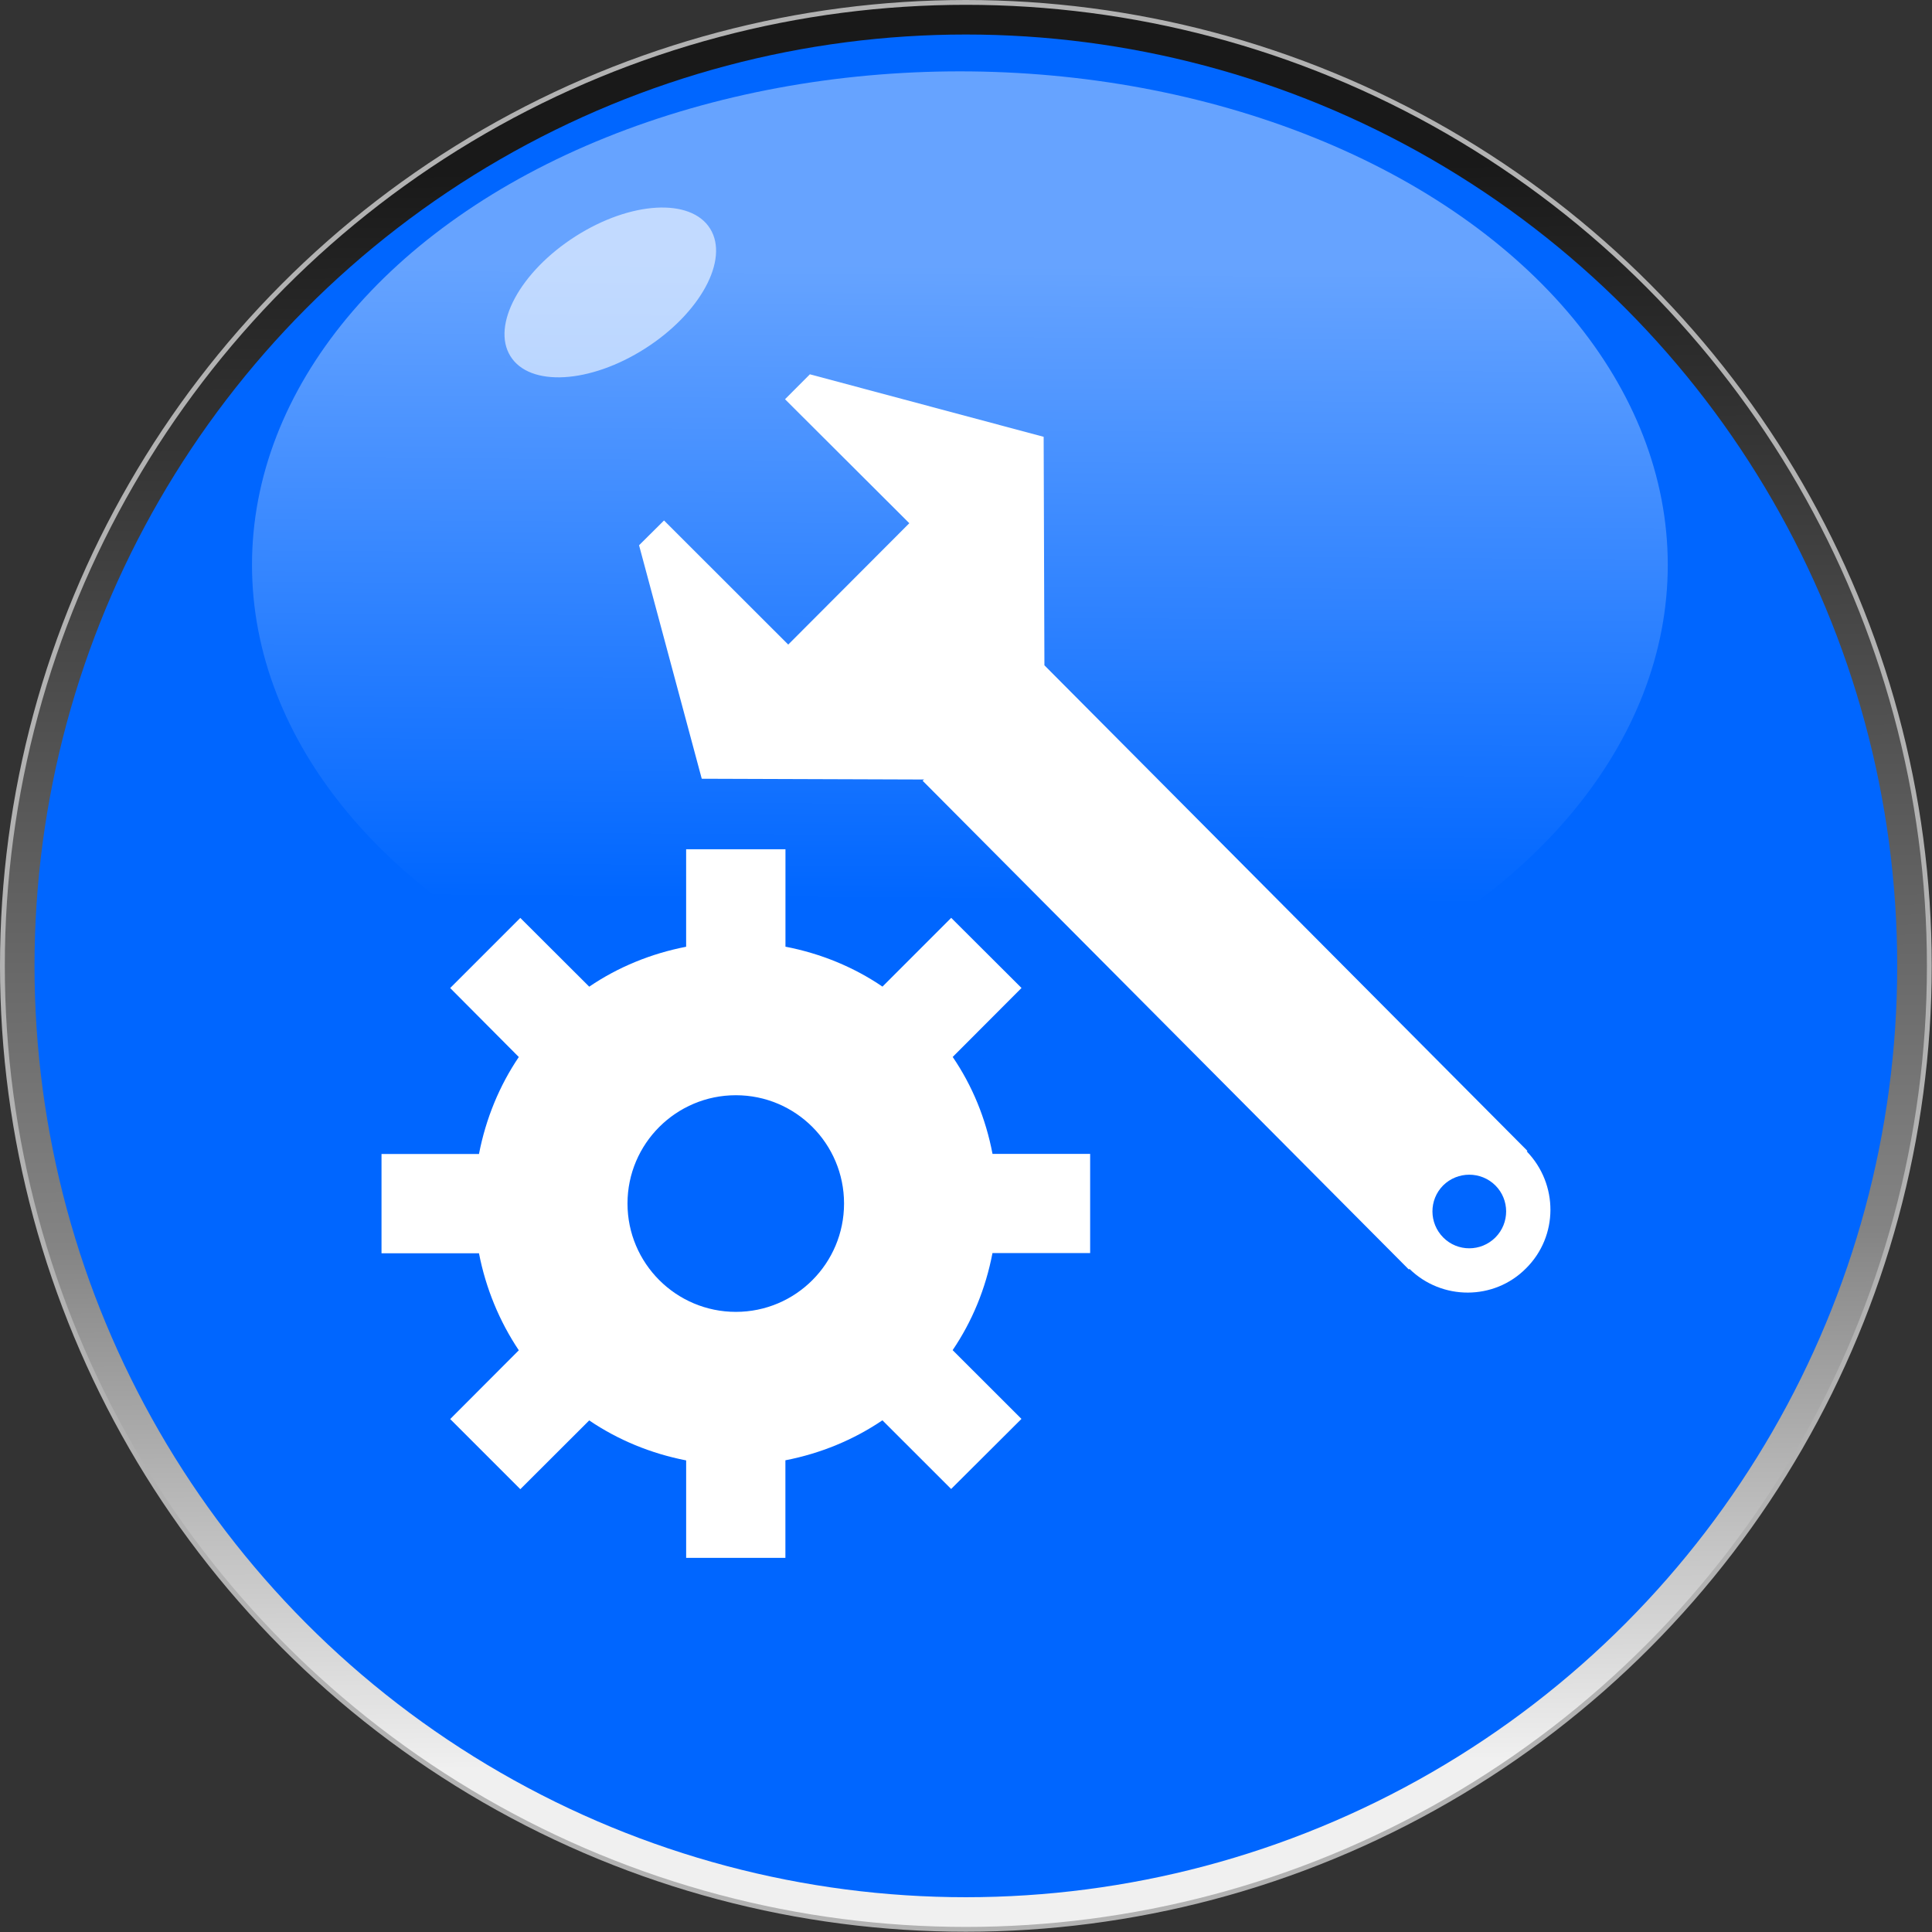
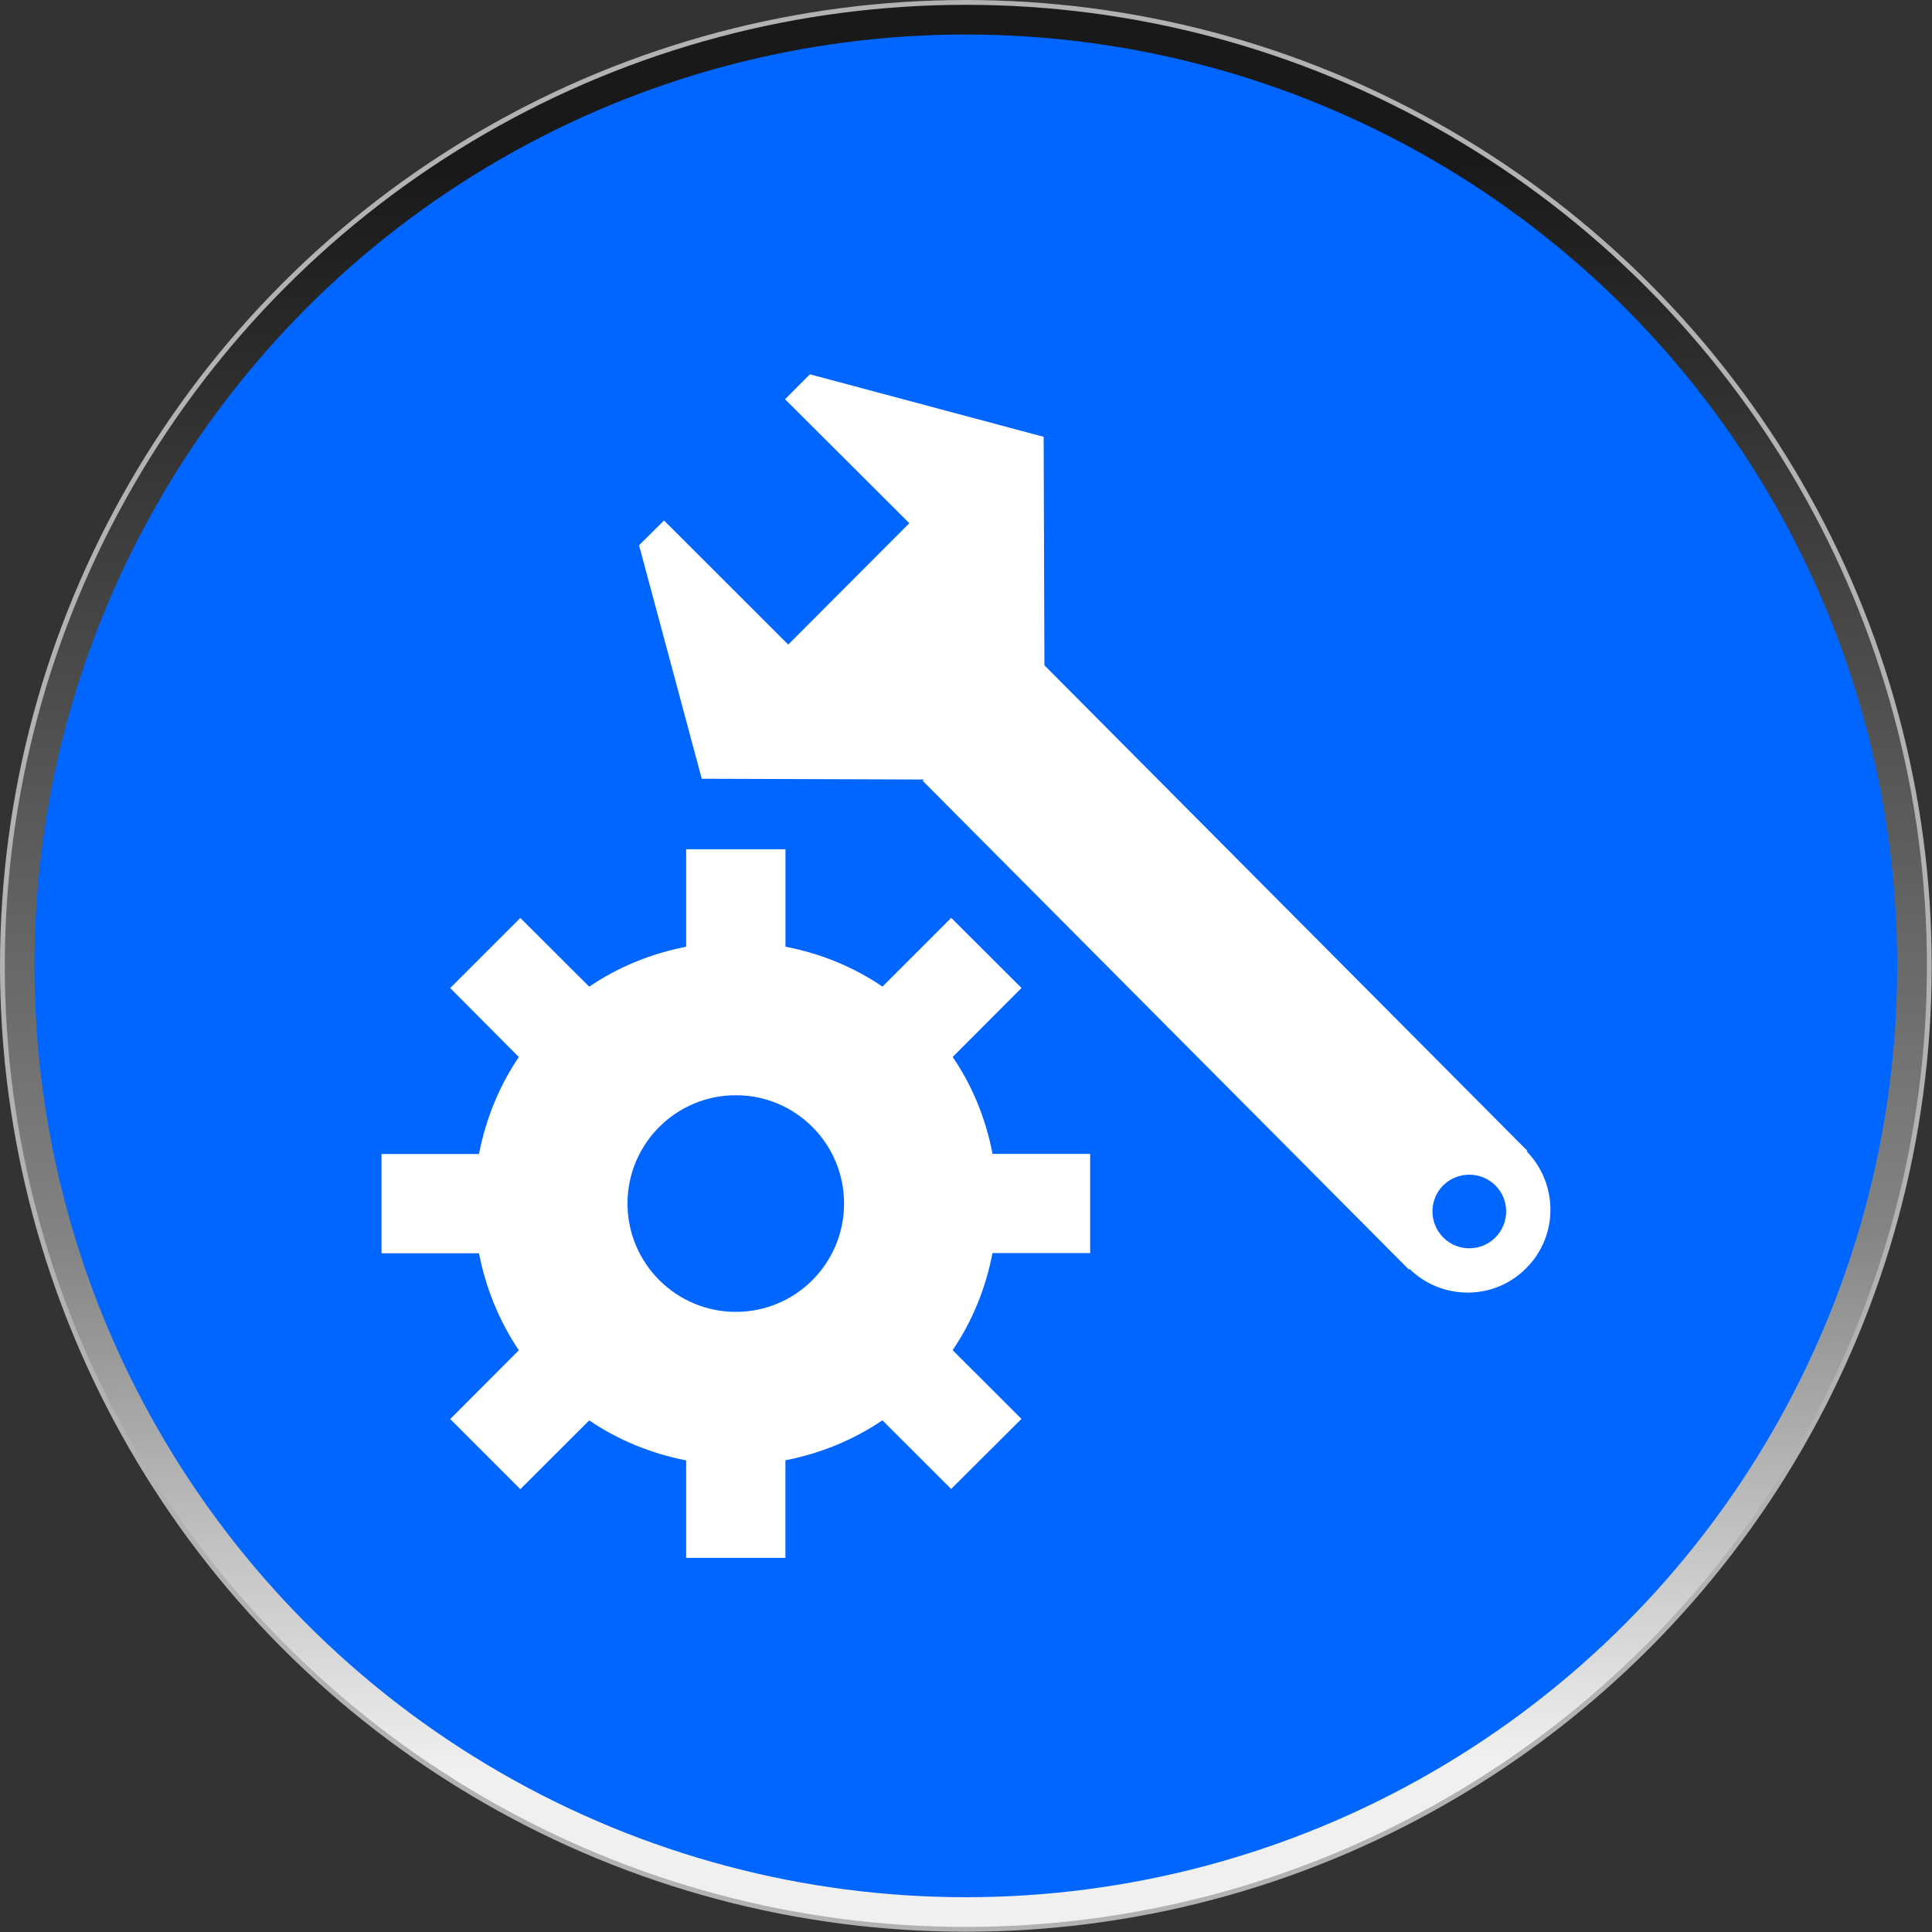
<svg xmlns="http://www.w3.org/2000/svg" xmlns:ns1="http://www.inkscape.org/namespaces/inkscape" xmlns:ns2="http://sodipodi.sourceforge.net/DTD/sodipodi-0.dtd" xmlns:xlink="http://www.w3.org/1999/xlink" xml:space="preserve" width="30.076mm" height="30.076mm" style="shape-rendering:geometricPrecision; text-rendering:geometricPrecision; image-rendering:optimizeQuality; fill-rule:evenodd; clip-rule:evenodd" viewBox="0 0 7.221 7.221" id="svg2" version="1.1" ns1:version="0.48.3.1 r9886" ns2:docname="复件 复件 复件 280.svg">
  <rect x="0" y="0" width="7.221" height="7.221" fill="#333333" stroke="none" />
  <ns2:namedview pagecolor="#ffffff" bordercolor="#666666" borderopacity="1" objecttolerance="10" gridtolerance="10" guidetolerance="10" ns1:pageopacity="0" ns1:pageshadow="2" ns1:window-width="1440" ns1:window-height="844" id="namedview28" showgrid="false" ns1:zoom="3.1318088" ns1:cx="-12.576371" ns1:cy="46.697547" ns1:window-x="-4" ns1:window-y="-4" ns1:window-maximized="1" ns1:current-layer="svg2" />
  <defs id="defs4">
    <linearGradient ns1:collect="always" id="linearGradient3782">
      <stop style="stop-color:#aaccff;stop-opacity:1" offset="0" id="stop3784" />
      <stop style="stop-color:#0066ff;stop-opacity:1" offset="1" id="stop3786" />
    </linearGradient>
    <style type="text/css" id="style6">
   
    .str0 {stroke:#B2B2B2;stroke-width:0.018}
    .fil3 {fill:white}
    .fil1 {fill:#006BF7}
    .fil2 {fill:#78D3FA}
    .fil4 {fill:white}
    .fil0 {fill:url(#id0)}
   
  </style>
    <linearGradient id="id0" gradientUnits="userSpaceOnUse" x1="3.582" y1="0.63" x2="3.639" y2="6.591">
      <stop offset="0" style="stop-color:#191919" id="stop9" />
      <stop offset="0.671" style="stop-color:#848484" id="stop11" />
      <stop offset="1" style="stop-color:#F0F0F0" id="stop13" />
    </linearGradient>
    <linearGradient ns1:collect="always" xlink:href="#linearGradient3782" id="linearGradient3788" x1="3.641" y1="0.994" x2="3.626" y2="3.366" gradientUnits="userSpaceOnUse" gradientTransform="matrix(0.935,0,0,0.982,0.233,-0.057)" />
    <style id="style3021" type="text/css">
   
    .fil0 {fill:white}
   
  </style>
  </defs>
  <circle ns2:ry="3.60131" ns2:rx="3.60131" ns2:cy="3.61044" ns2:cx="3.61044" style="fill:url(#id0);stroke:#b2b2b2;stroke-width:0.018" id="circle17" r="3.601" cy="3.61" cx="3.61" class="fil0 str0" />
  <g id="light" ns1:label="#g3003" style="fill:#0066ff">
    <circle class="fil1" cx="3.61" cy="3.61" r="3.481" id="circle19" ns2:cx="3.61044" ns2:cy="3.61044" ns2:rx="3.48067" ns2:ry="3.48067" style="fill:#0066ff" />
  </g>
  <g id="hmigradengt" ns1:label="#g2997">
-     <ellipse transform="matrix(1.069,0,0,1.018,-0.249,0.058)" class="fil2" cx="3.589" cy="2.017" rx="2.475" ry="1.812" id="ellipse21" ns2:cx="3.589" ns2:cy="2.0169101" ns2:rx="2.47492" ns2:ry="1.81222" style="opacity:0.6;fill:url(#linearGradient3788);fill-opacity:1" />
-   </g>
-   <ellipse style="opacity:0.6;fill:#ffffff" ns2:ry="0.24152701" ns2:rx="0.452851" ns2:cy="0" ns2:cx="0" cy="0" cx="0" id="ellipse26" ry="0.242" rx="0.453" transform="matrix(0.824,-0.526,0.538,0.866,2.281,1.093)" class="fil4" />
+     </g>
  <g id="shape" ns1:label="#g3043">
    <g transform="matrix(9.2463271e-7,0,0,9.2463271e-7,-19.141,1.399)" id="g3035" style="fill-rule:evenodd">
      <g id="图层_x0020_1">
        <g id="_171015784">
          <g id="g3026">
            <path style="fill:#ffffff" ns1:connector-curvature="0" id="_171020040" class="fil0" d="m 24552200,2759410 278195,-278818 -284245,-283466 -277805,277961 c -116170,-79091.1 -249217,-133800 -392132,-161402 l 0,-393897 -401505,0 0,394131 c -142525,27731.2 -275339,82310.8 -391742,161402 l -278584,-277961 -283466,283466 277416,278818 c -78078,115547 -133177,248360 -161012,392132 l -393975,0 0,401272 393975,0 c 27757,142525 82934,275339 161012,392132 l -277338,277961 283466,283466 278429,-277961 c 116170,78727.5 249217,133826 391898,161636 l 0,393975 401194,0 0,-394443 c 142940,-27731.2 275572,-82752.2 392158,-161610 l 277779,277572 284245,-283258 -278169,-277961 c 79091,-116404 133645,-249217 161012,-392365 l 394806,0 0,-400882 -394598,77.9 c -27342,-143615 -81921,-275806 -161012,-391976 z m -876545,1030440 c -241324,0 -437961,-196118 -437961,-437987 0,-241869 196637,-437727 437961,-437727 241713,0 437364,195858 437364,437727 0,241869 -195417,437987 -437364,437987 z" />
-             <path style="fill:#ffffff" ns1:connector-curvature="0" id="_171014952" class="fil0" d="m 26872700,3141210 2830,-1999.4 -1952580,-1962940 -3090,-923594.95 -944912,-252671 -100539,100772 502433,501187 -489477,490540.95 -502044,-501653.95 -100928,100175 253424,943821.95 898642,3089.9 -5894,4881.6 1965380,1975740 2597,-2440.8 c 130970,128114 342252,128114 471249,-2233 130892,-129984 131022,-340253 2908,-472677 z m -126920,347990 c -58396,58162.8 -152651,58396.5 -210659,0 -57799,-58162.8 -58396,-151898 -623,-210295 58630,-58007 152885,-58007 211282,-207.7 57799,57773.3 58396,151873 0,210503 z" />
+             <path style="fill:#ffffff" ns1:connector-curvature="0" id="_171014952" class="fil0" d="m 26872700,3141210 2830,-1999.4 -1952580,-1962940 -3090,-923594.95 -944912,-252671 -100539,100772 502433,501187 -489477,490540.95 -502044,-501653.95 -100928,100175 253424,943821.95 898642,3089.9 -5894,4881.6 1965380,1975740 2597,-2440.8 c 130970,128114 342252,128114 471249,-2233 130892,-129984 131022,-340253 2908,-472677 m -126920,347990 c -58396,58162.8 -152651,58396.5 -210659,0 -57799,-58162.8 -58396,-151898 -623,-210295 58630,-58007 152885,-58007 211282,-207.7 57799,57773.3 58396,151873 0,210503 z" />
          </g>
        </g>
      </g>
    </g>
  </g>
</svg>